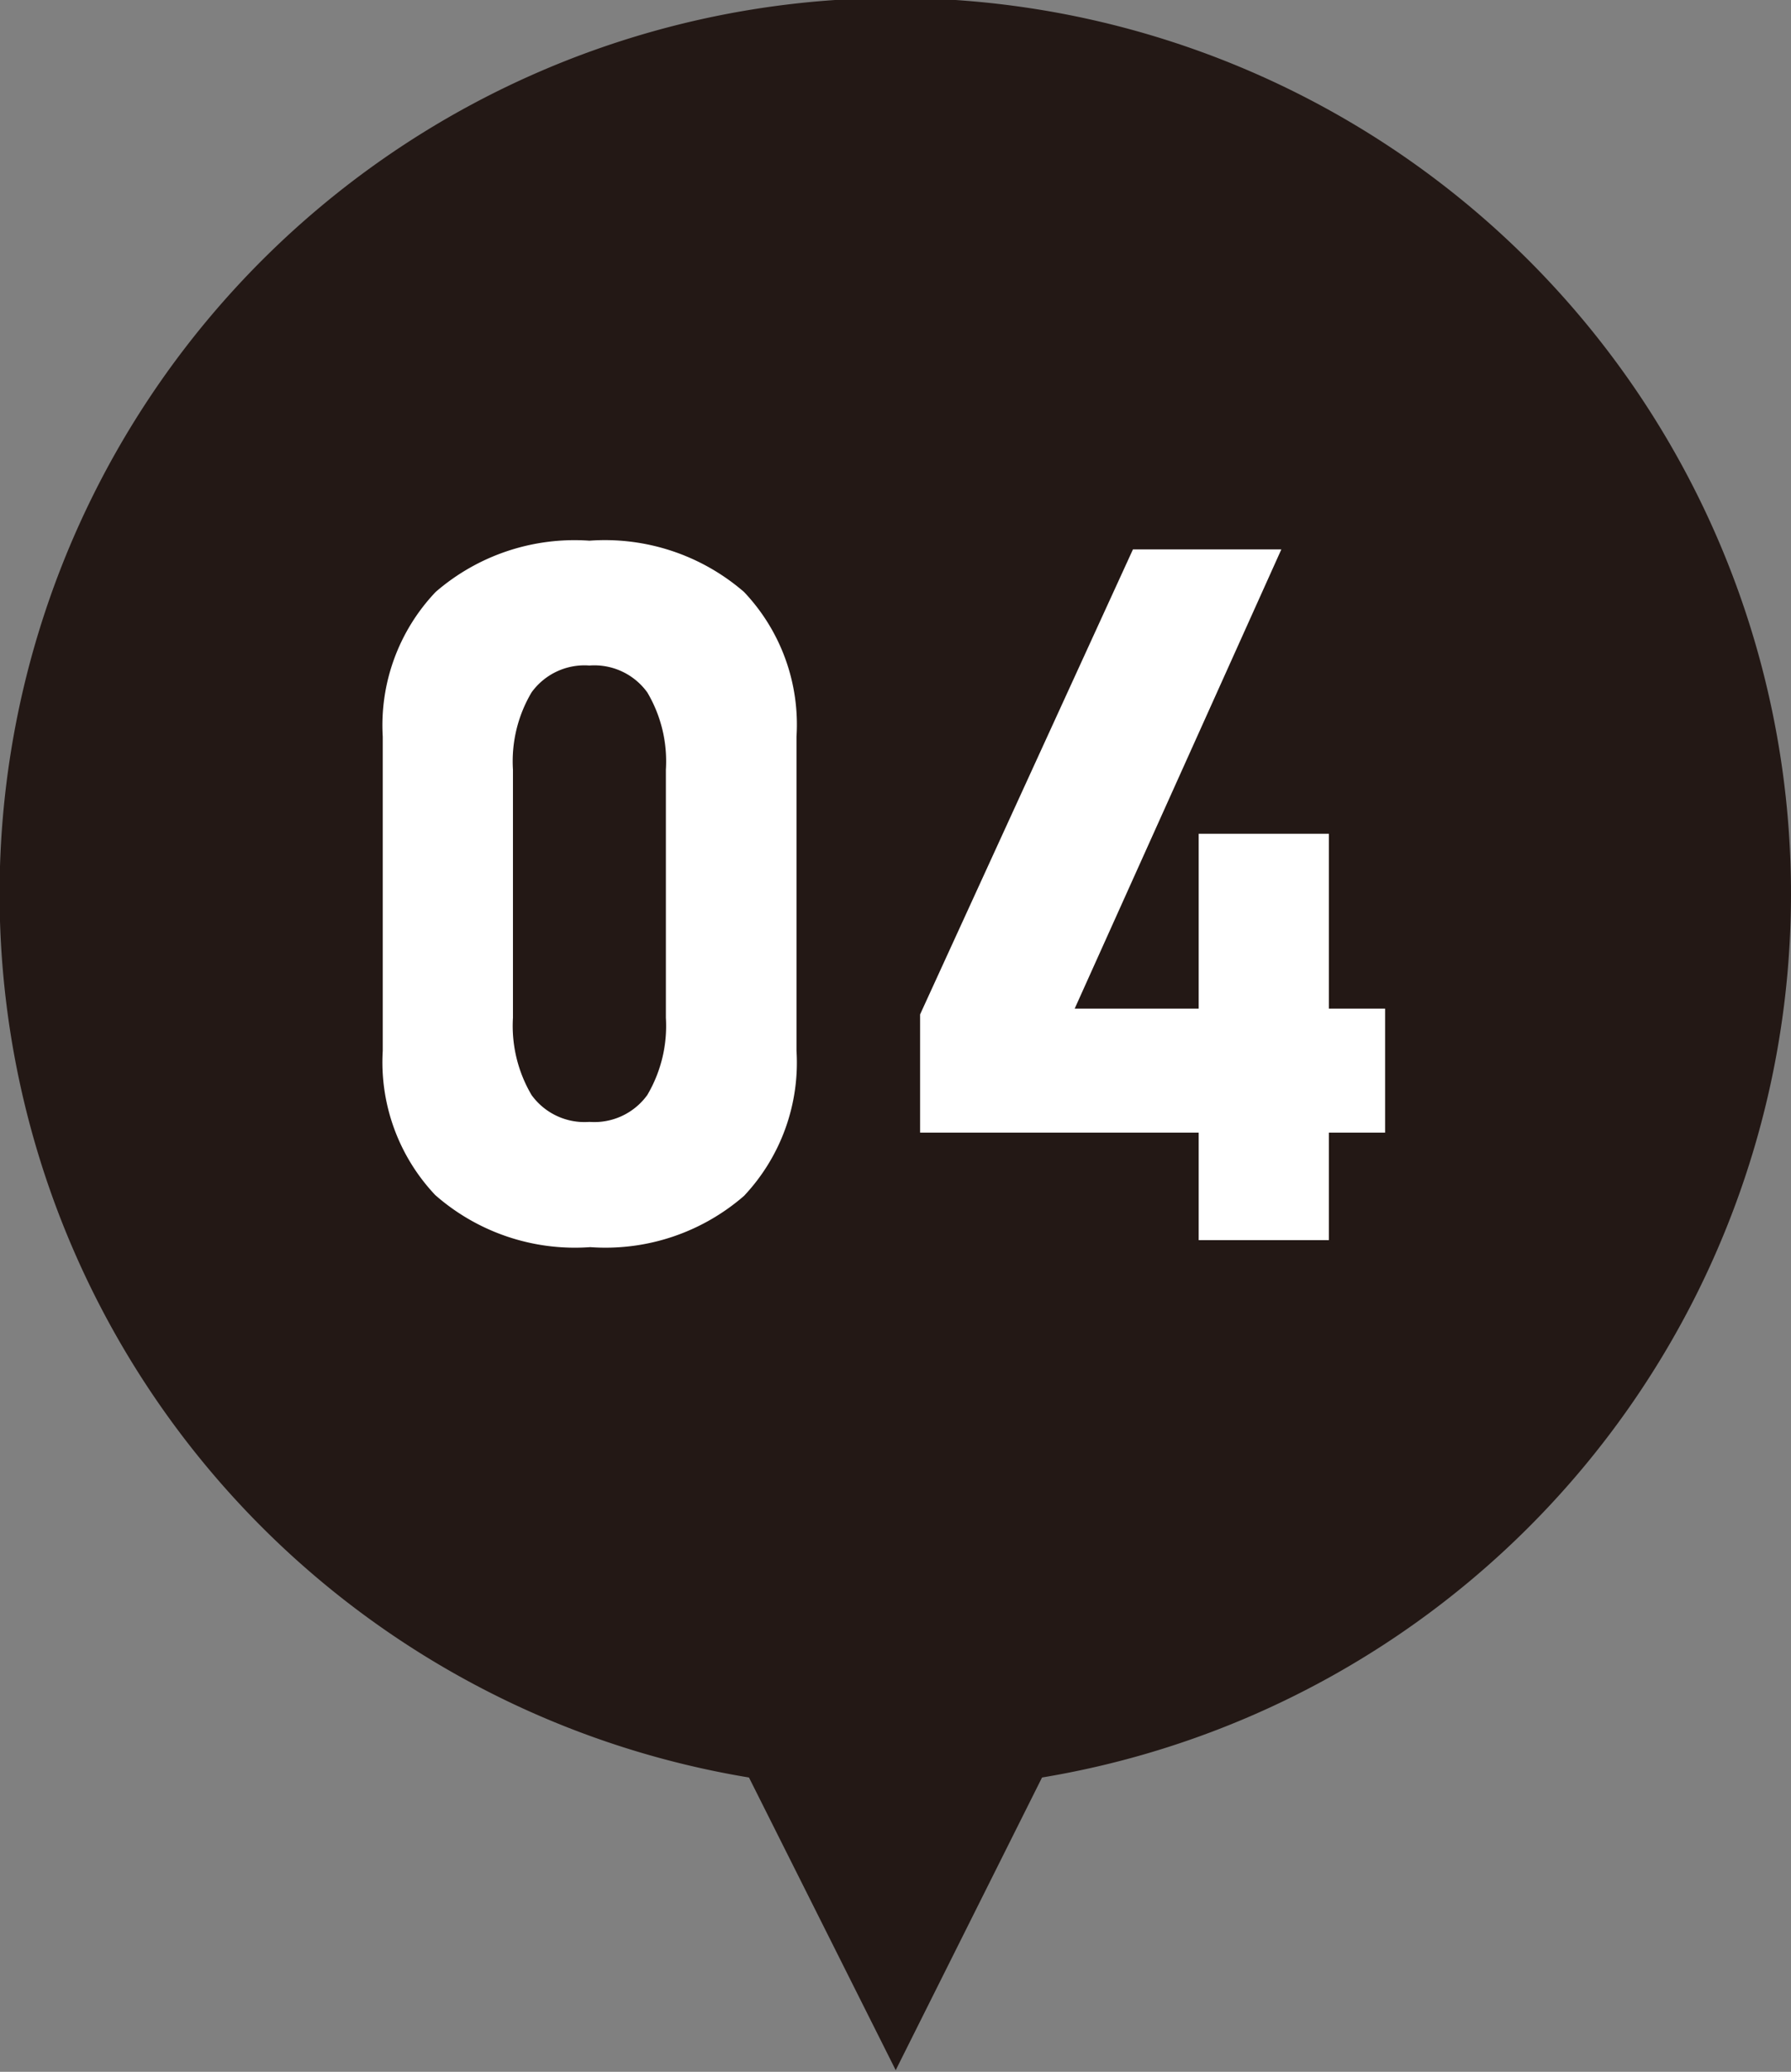
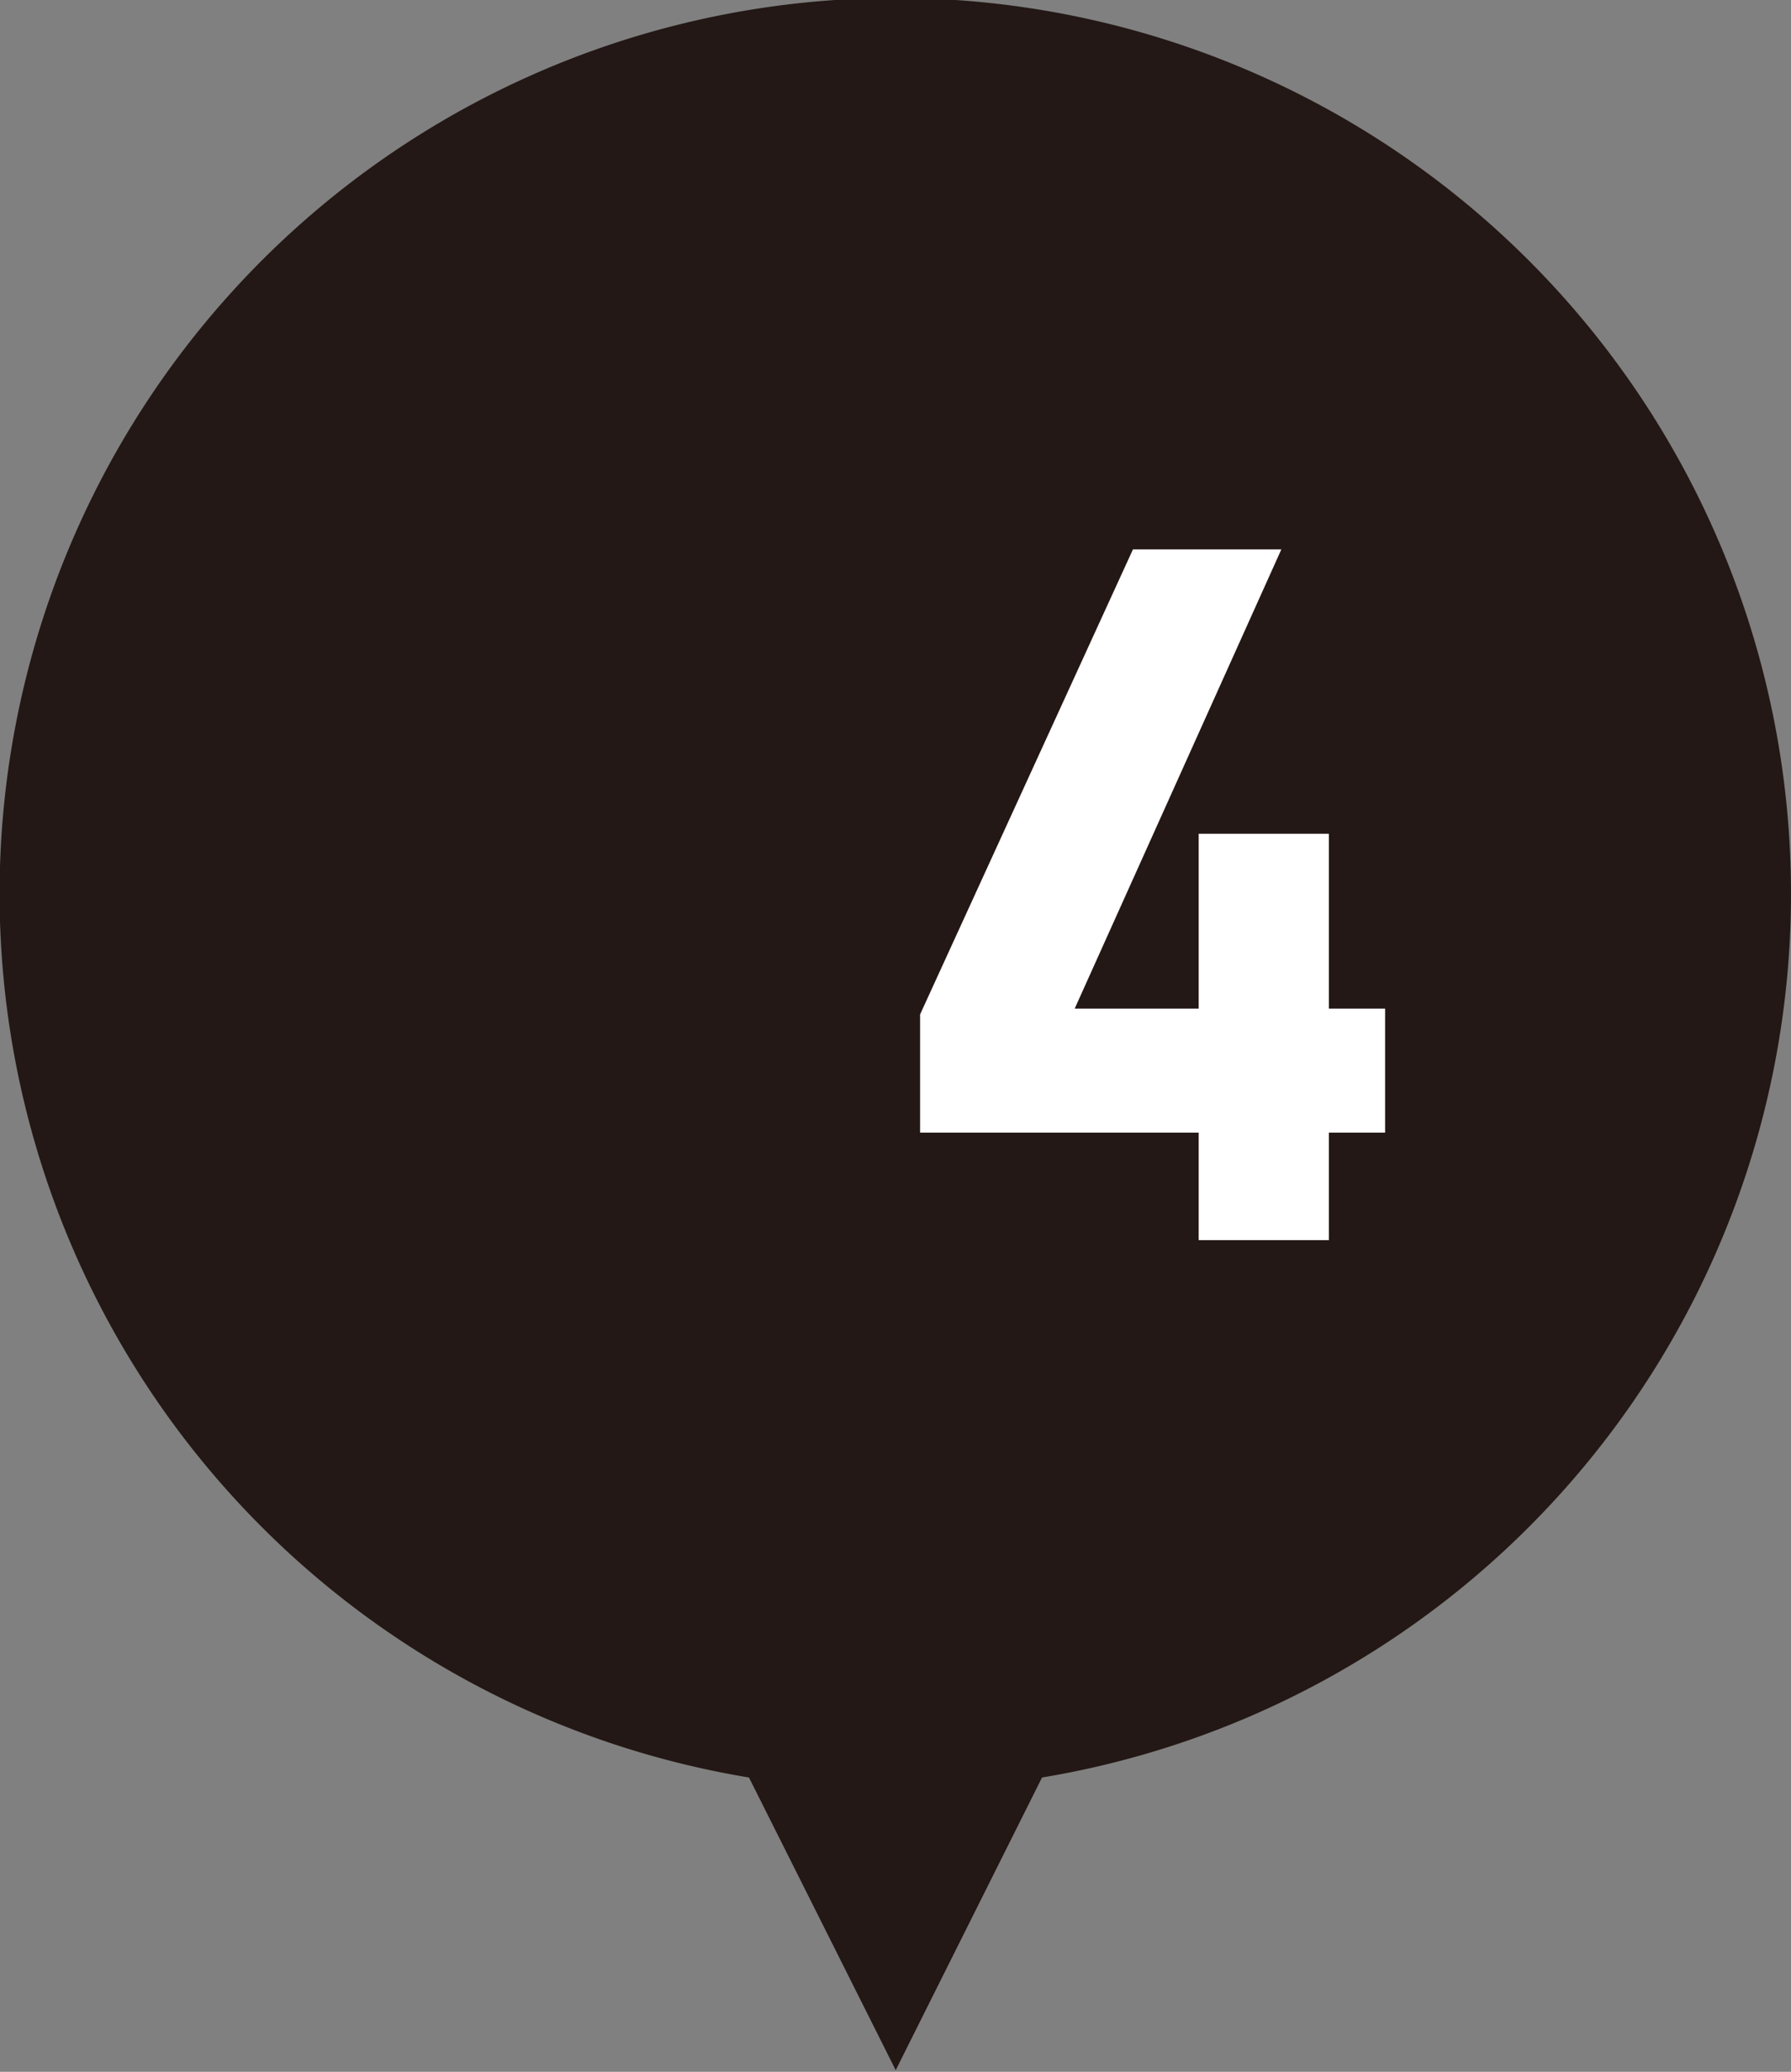
<svg xmlns="http://www.w3.org/2000/svg" viewBox="0 0 43.33 50.12" width="43.33" height="50.12">
  <rect x="0" y="0" width="43.33" height="50.12" fill="#808080" stroke="none" />
  <defs>
    <style>.cls-1{fill:#231815;}.cls-2{fill:#fff;}</style>
  </defs>
  <g id="レイヤー_2" data-name="レイヤー 2">
    <g id="レイヤー_1-2" data-name="レイヤー 1">
      <g id="pin_floor_4">
        <path class="cls-1" d="M43.33,21.67A21.67,21.67,0,1,0,18.12,43l3.55,7.08L25.21,43A21.67,21.67,0,0,0,43.33,21.67Z" />
-         <path class="cls-2" d="M10.53,28.91a4.68,4.68,0,0,1-1.27-3.49v-7.6a4.68,4.68,0,0,1,1.28-3.5,5.13,5.13,0,0,1,3.72-1.24A5.14,5.14,0,0,1,18,14.32a4.66,4.66,0,0,1,1.27,3.5v7.6A4.7,4.7,0,0,1,18,28.93a5.11,5.11,0,0,1-3.72,1.24A5.12,5.12,0,0,1,10.53,28.91Zm5.13-2.42a3.29,3.29,0,0,0,.45-1.87v-6a3.27,3.27,0,0,0-.45-1.87,1.58,1.58,0,0,0-1.4-.65,1.58,1.58,0,0,0-1.4.65,3.27,3.27,0,0,0-.45,1.87v6a3.29,3.29,0,0,0,.45,1.87,1.58,1.58,0,0,0,1.4.65A1.58,1.58,0,0,0,15.66,26.49Z" />
        <path class="cls-2" d="M22.26,24.54l5.15-11.25H31L26,24.4h7.51v3H22.26ZM29,20.17h3.15V30H29Z" />
      </g>
    </g>
  </g>
</svg>